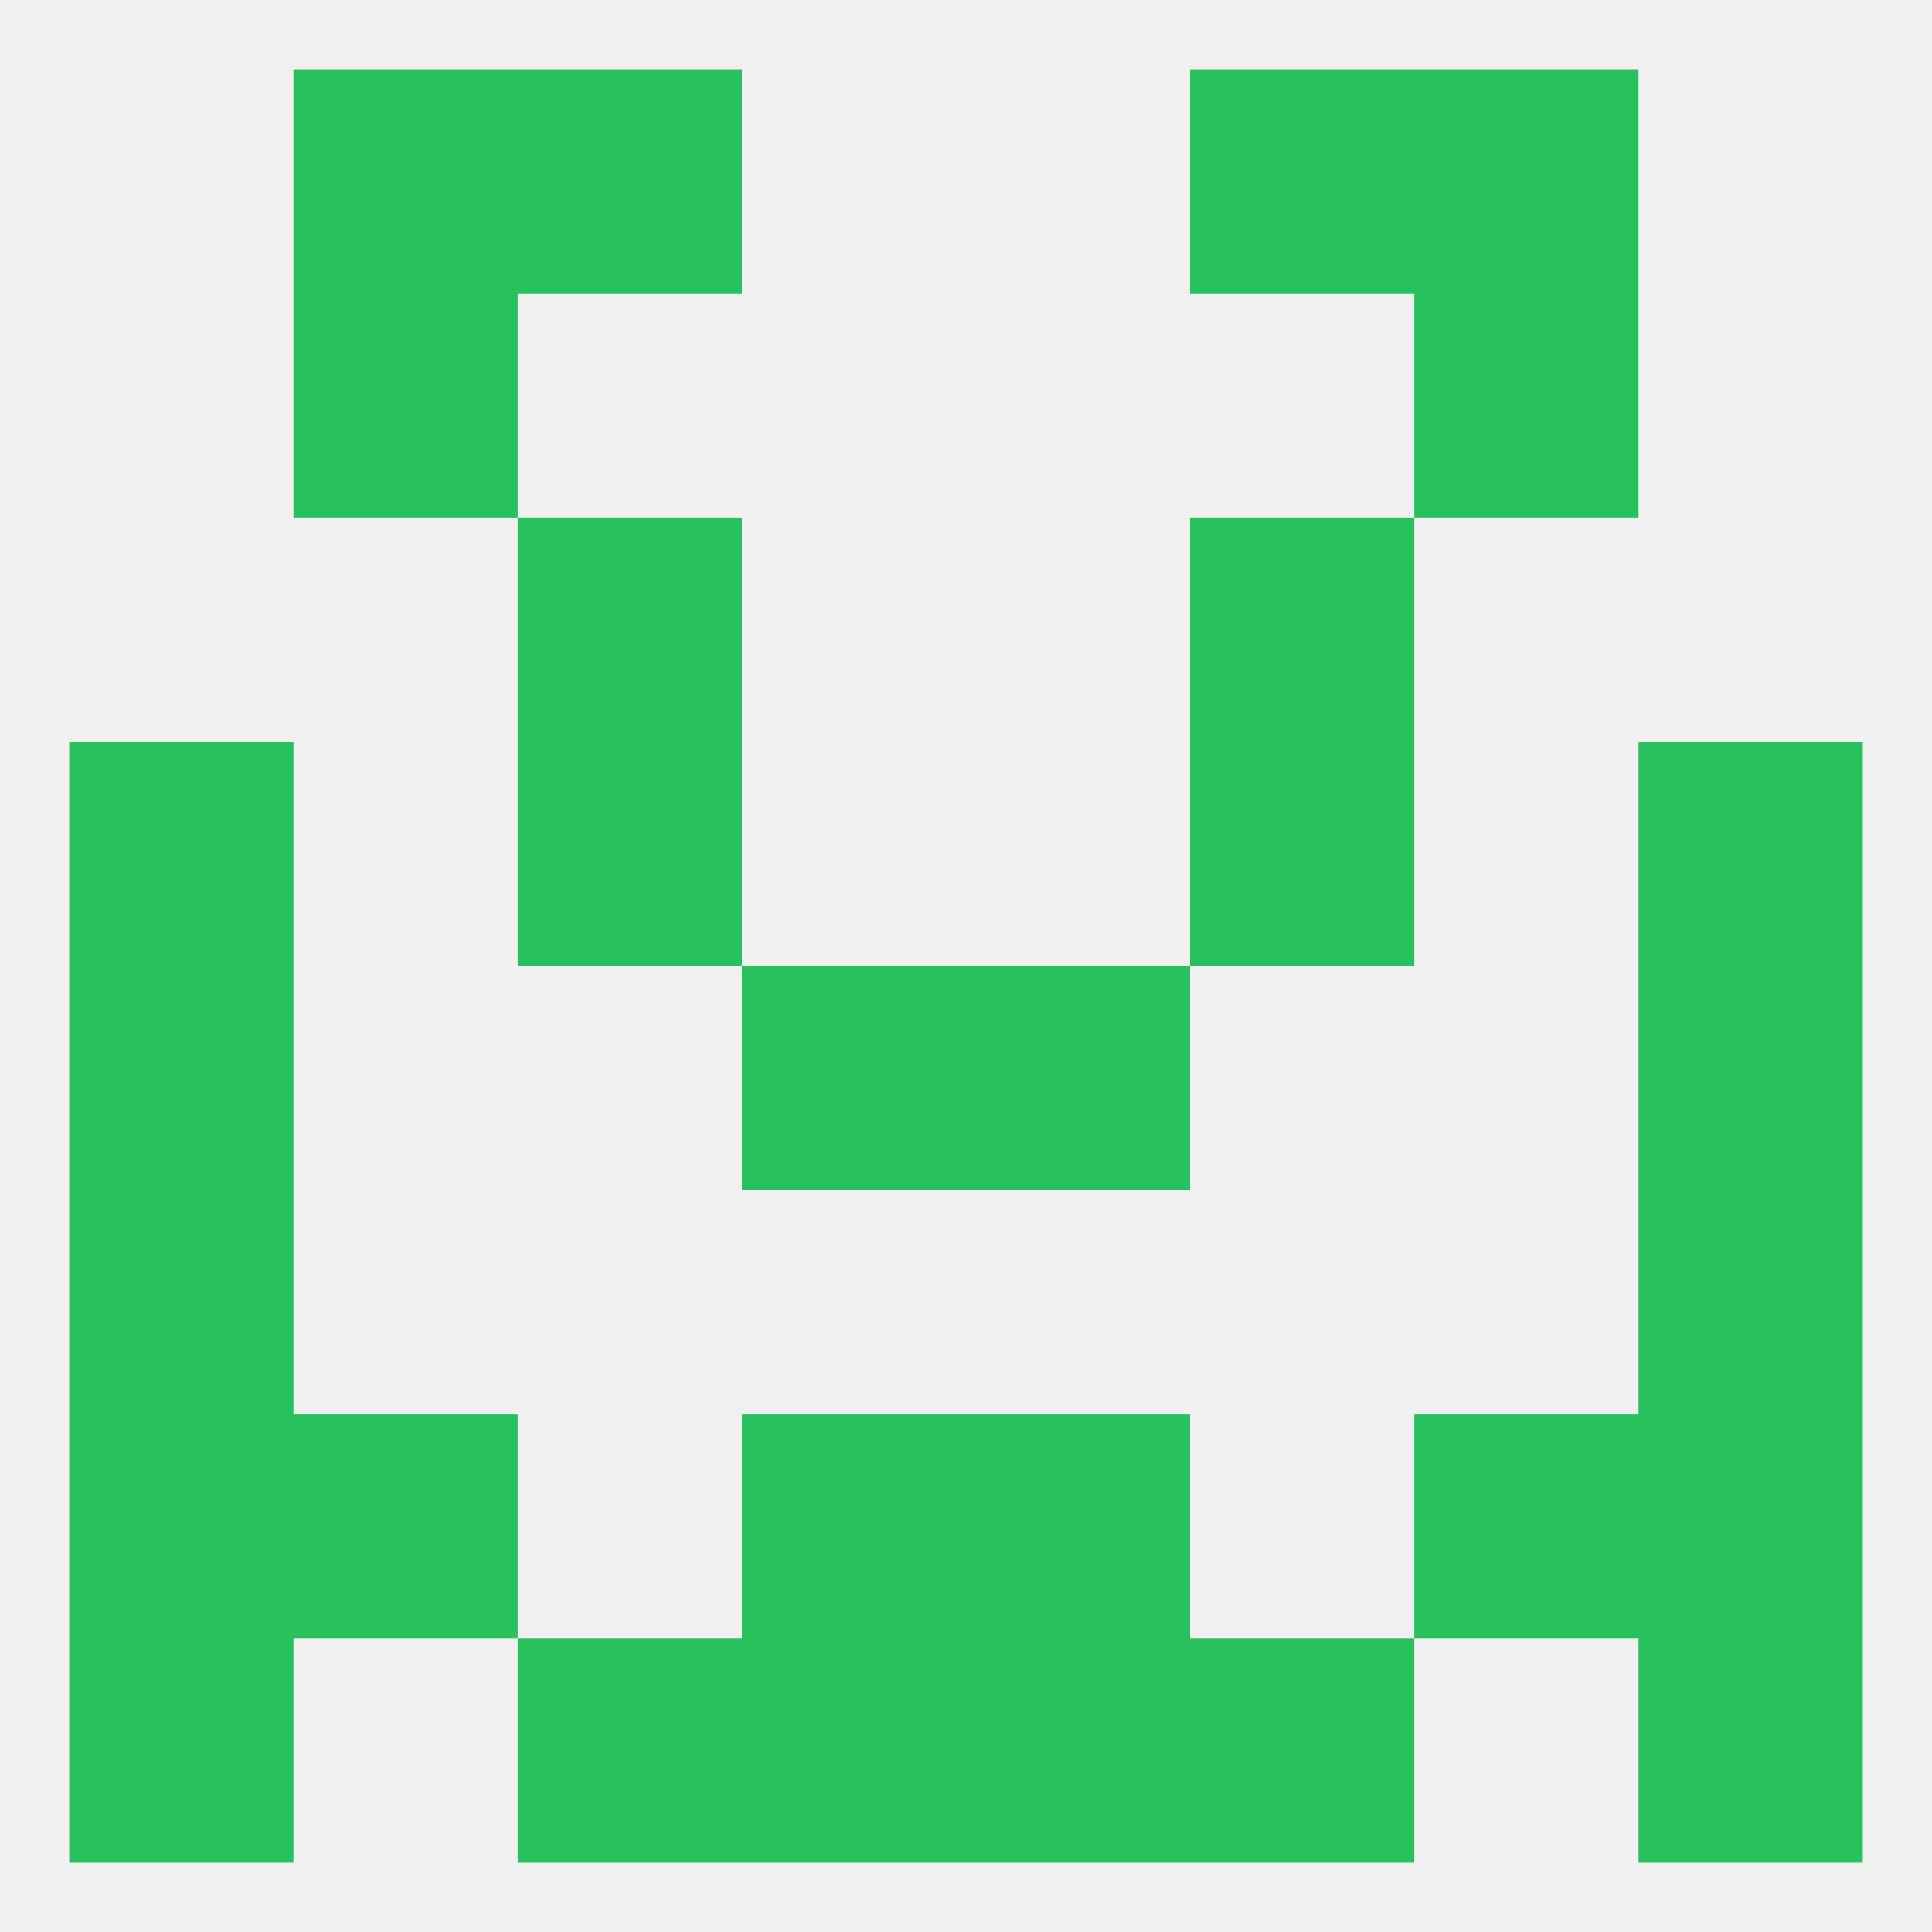
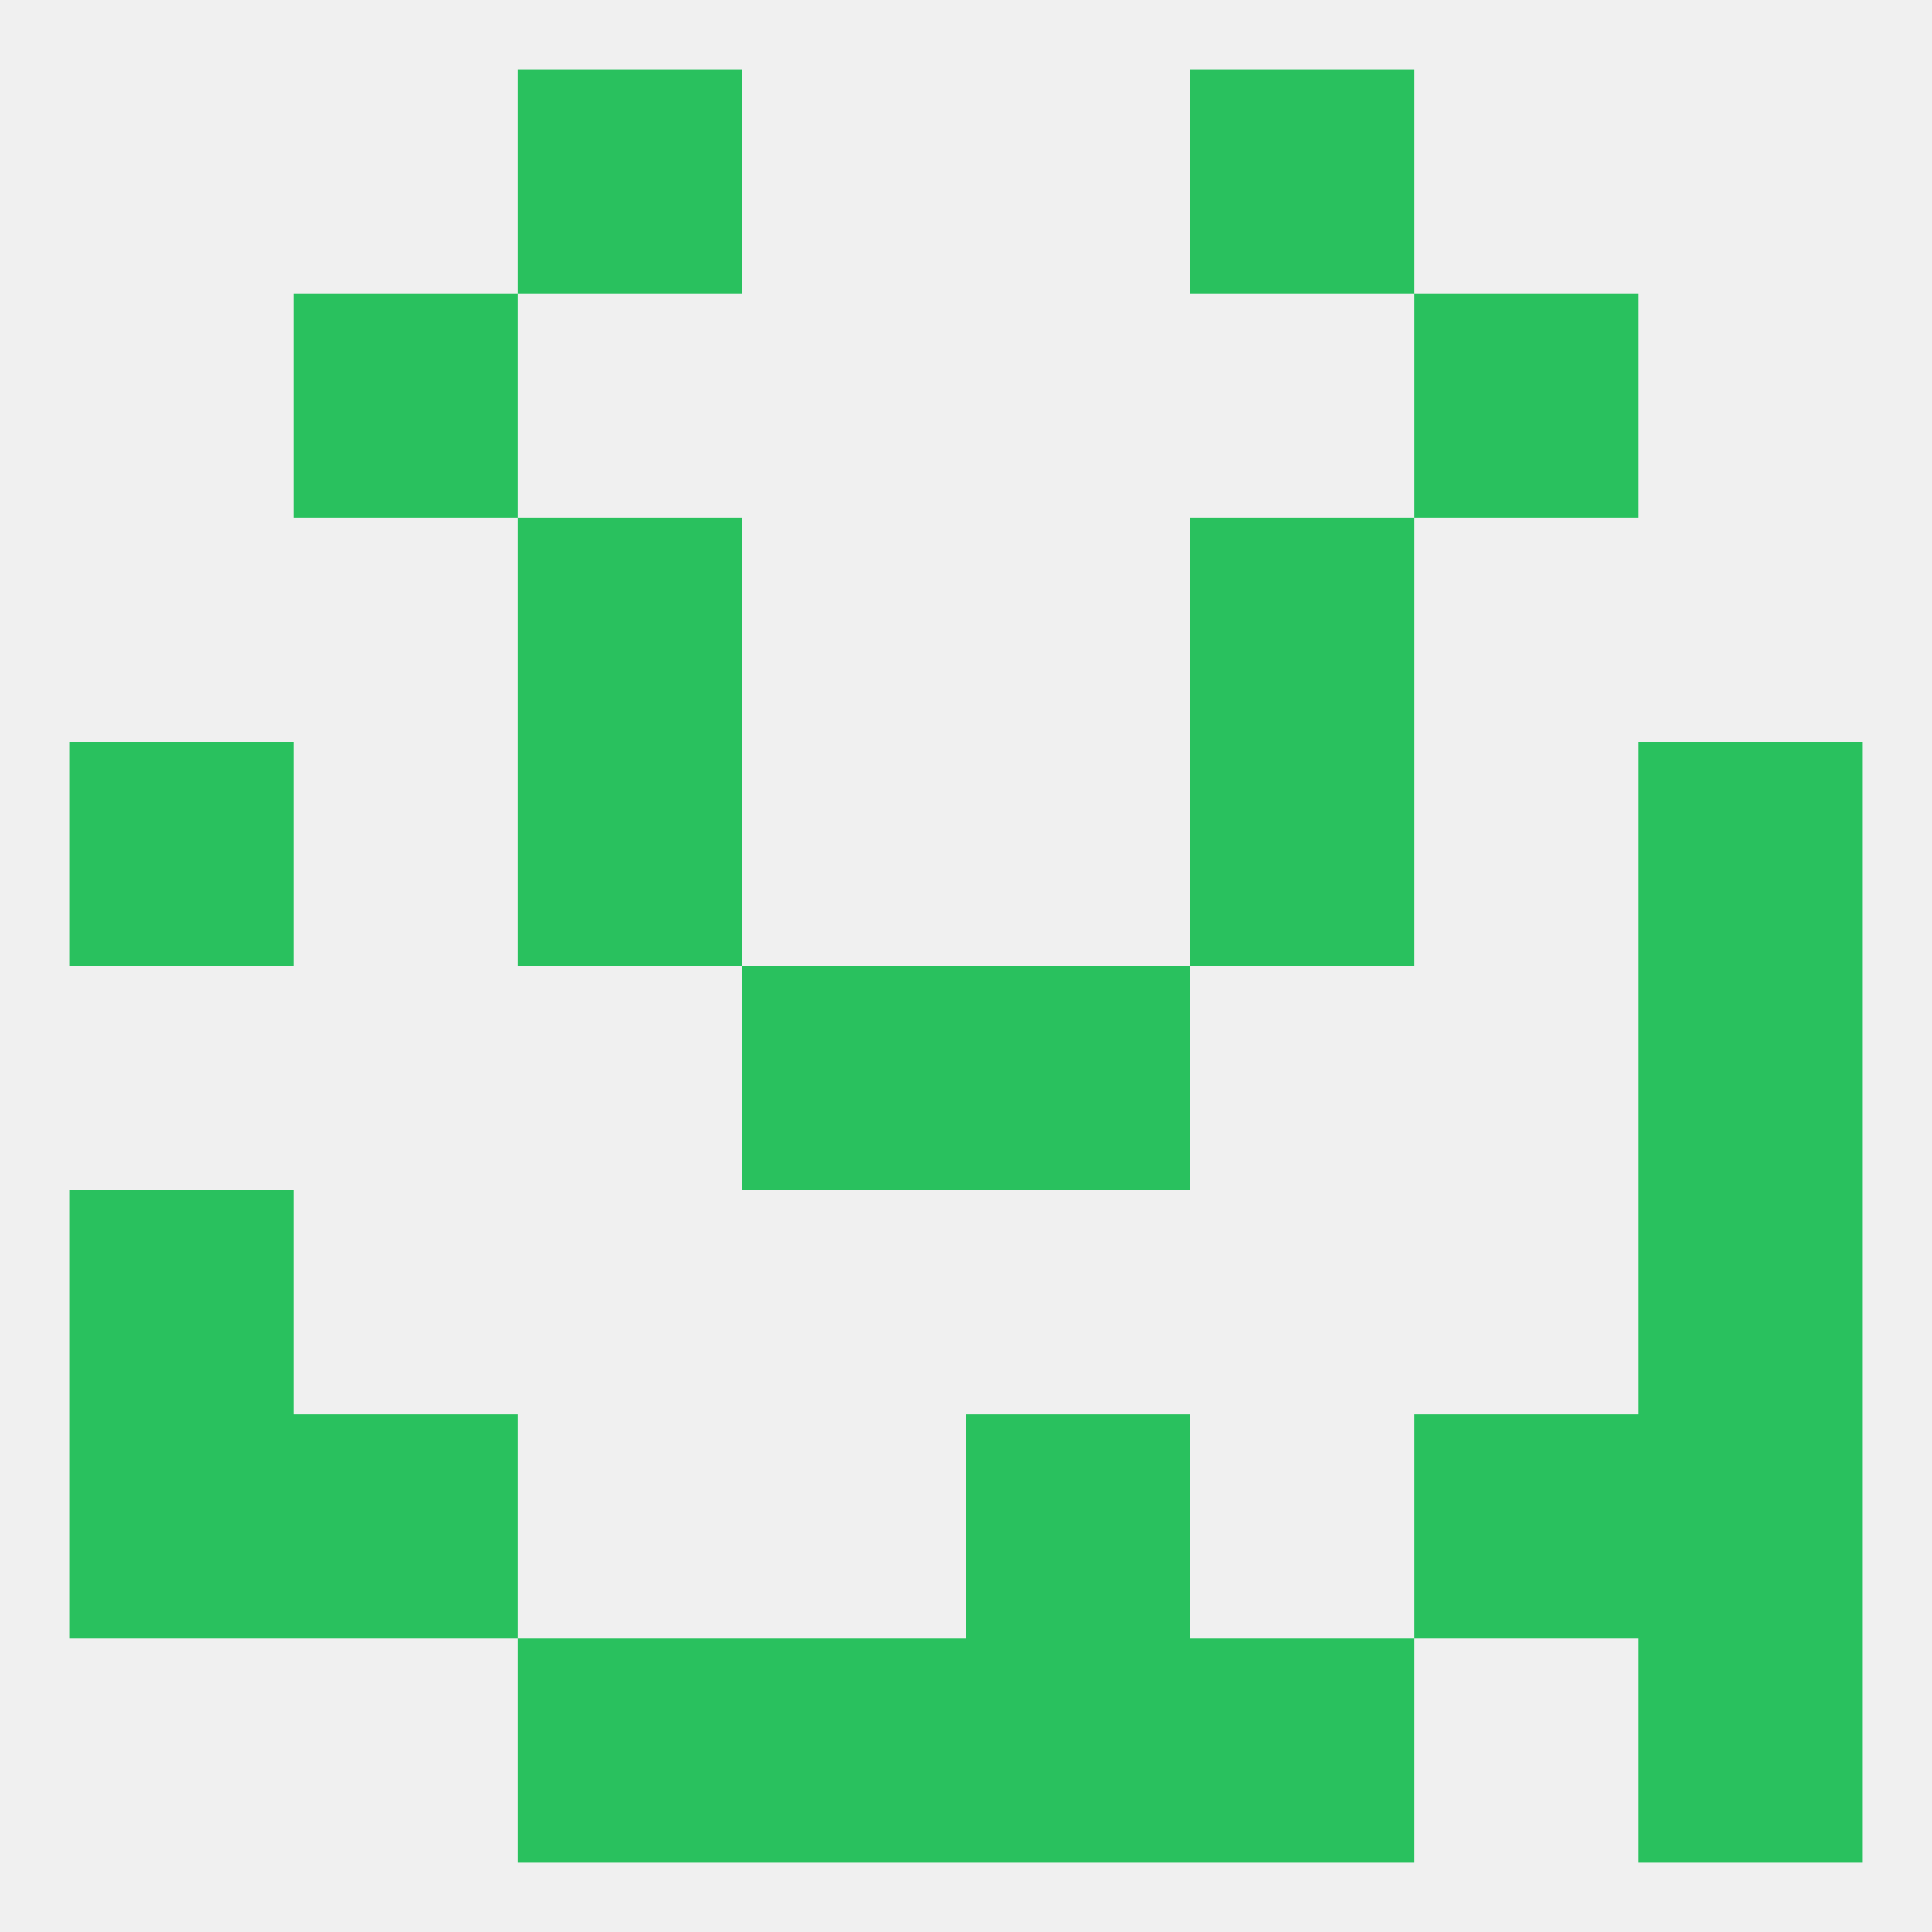
<svg xmlns="http://www.w3.org/2000/svg" version="1.1" baseprofile="full" width="250" height="250" viewBox="0 0 250 250">
  <rect width="100%" height="100%" fill="rgba(240,240,240,255)" />
  <rect x="154" y="212" width="29" height="29" fill="rgba(41,193,94,255)" />
  <rect x="96" y="212" width="29" height="29" fill="rgba(41,193,94,255)" />
  <rect x="125" y="212" width="29" height="29" fill="rgba(41,193,94,255)" />
-   <rect x="9" y="212" width="29" height="29" fill="rgba(41,193,94,255)" />
  <rect x="212" y="212" width="29" height="29" fill="rgba(41,193,94,255)" />
  <rect x="67" y="212" width="29" height="29" fill="rgba(41,193,94,255)" />
-   <rect x="96" y="183" width="29" height="29" fill="rgba(41,193,94,255)" />
  <rect x="125" y="183" width="29" height="29" fill="rgba(41,193,94,255)" />
  <rect x="38" y="183" width="29" height="29" fill="rgba(41,193,94,255)" />
  <rect x="183" y="183" width="29" height="29" fill="rgba(41,193,94,255)" />
  <rect x="9" y="183" width="29" height="29" fill="rgba(41,193,94,255)" />
  <rect x="212" y="183" width="29" height="29" fill="rgba(41,193,94,255)" />
  <rect x="9" y="154" width="29" height="29" fill="rgba(41,193,94,255)" />
  <rect x="212" y="154" width="29" height="29" fill="rgba(41,193,94,255)" />
  <rect x="96" y="125" width="29" height="29" fill="rgba(41,193,94,255)" />
  <rect x="125" y="125" width="29" height="29" fill="rgba(41,193,94,255)" />
-   <rect x="9" y="125" width="29" height="29" fill="rgba(41,193,94,255)" />
  <rect x="212" y="125" width="29" height="29" fill="rgba(41,193,94,255)" />
  <rect x="67" y="96" width="29" height="29" fill="rgba(41,193,94,255)" />
  <rect x="154" y="96" width="29" height="29" fill="rgba(41,193,94,255)" />
  <rect x="9" y="96" width="29" height="29" fill="rgba(41,193,94,255)" />
  <rect x="212" y="96" width="29" height="29" fill="rgba(41,193,94,255)" />
  <rect x="67" y="67" width="29" height="29" fill="rgba(41,193,94,255)" />
  <rect x="154" y="67" width="29" height="29" fill="rgba(41,193,94,255)" />
  <rect x="38" y="38" width="29" height="29" fill="rgba(41,193,94,255)" />
  <rect x="183" y="38" width="29" height="29" fill="rgba(41,193,94,255)" />
-   <rect x="38" y="9" width="29" height="29" fill="rgba(41,193,94,255)" />
-   <rect x="183" y="9" width="29" height="29" fill="rgba(41,193,94,255)" />
  <rect x="67" y="9" width="29" height="29" fill="rgba(41,193,94,255)" />
  <rect x="154" y="9" width="29" height="29" fill="rgba(41,193,94,255)" />
</svg>